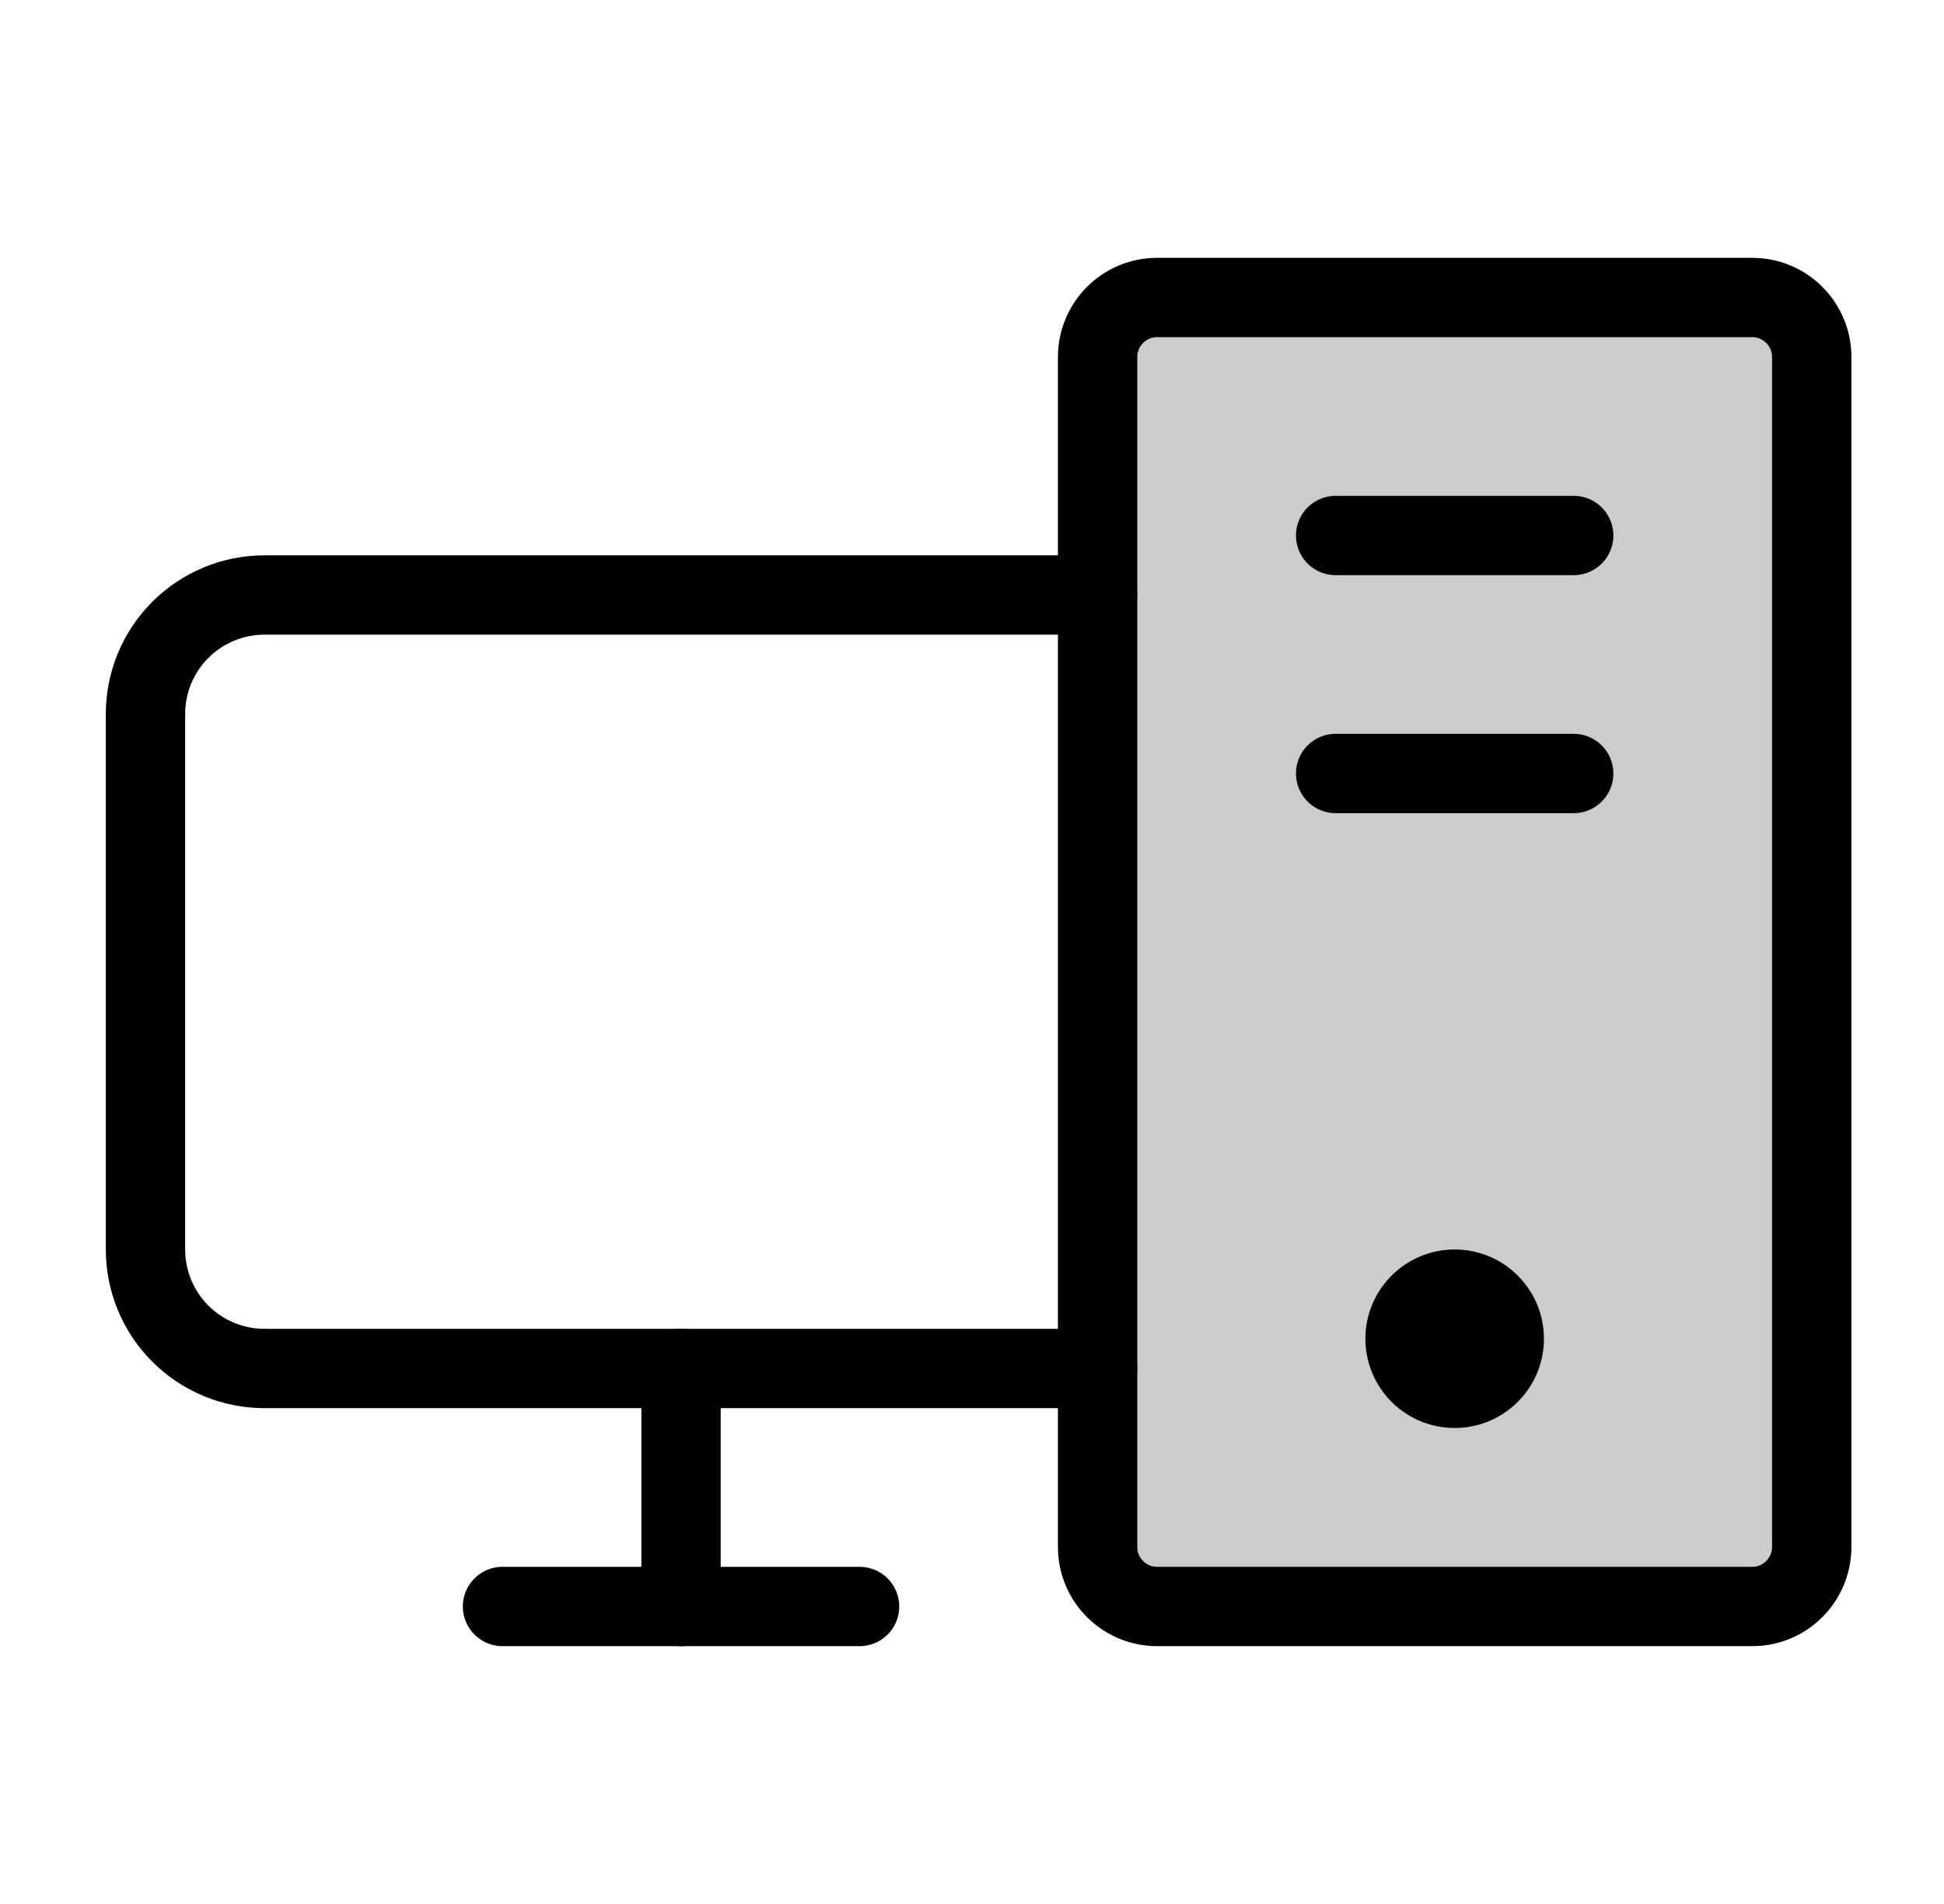
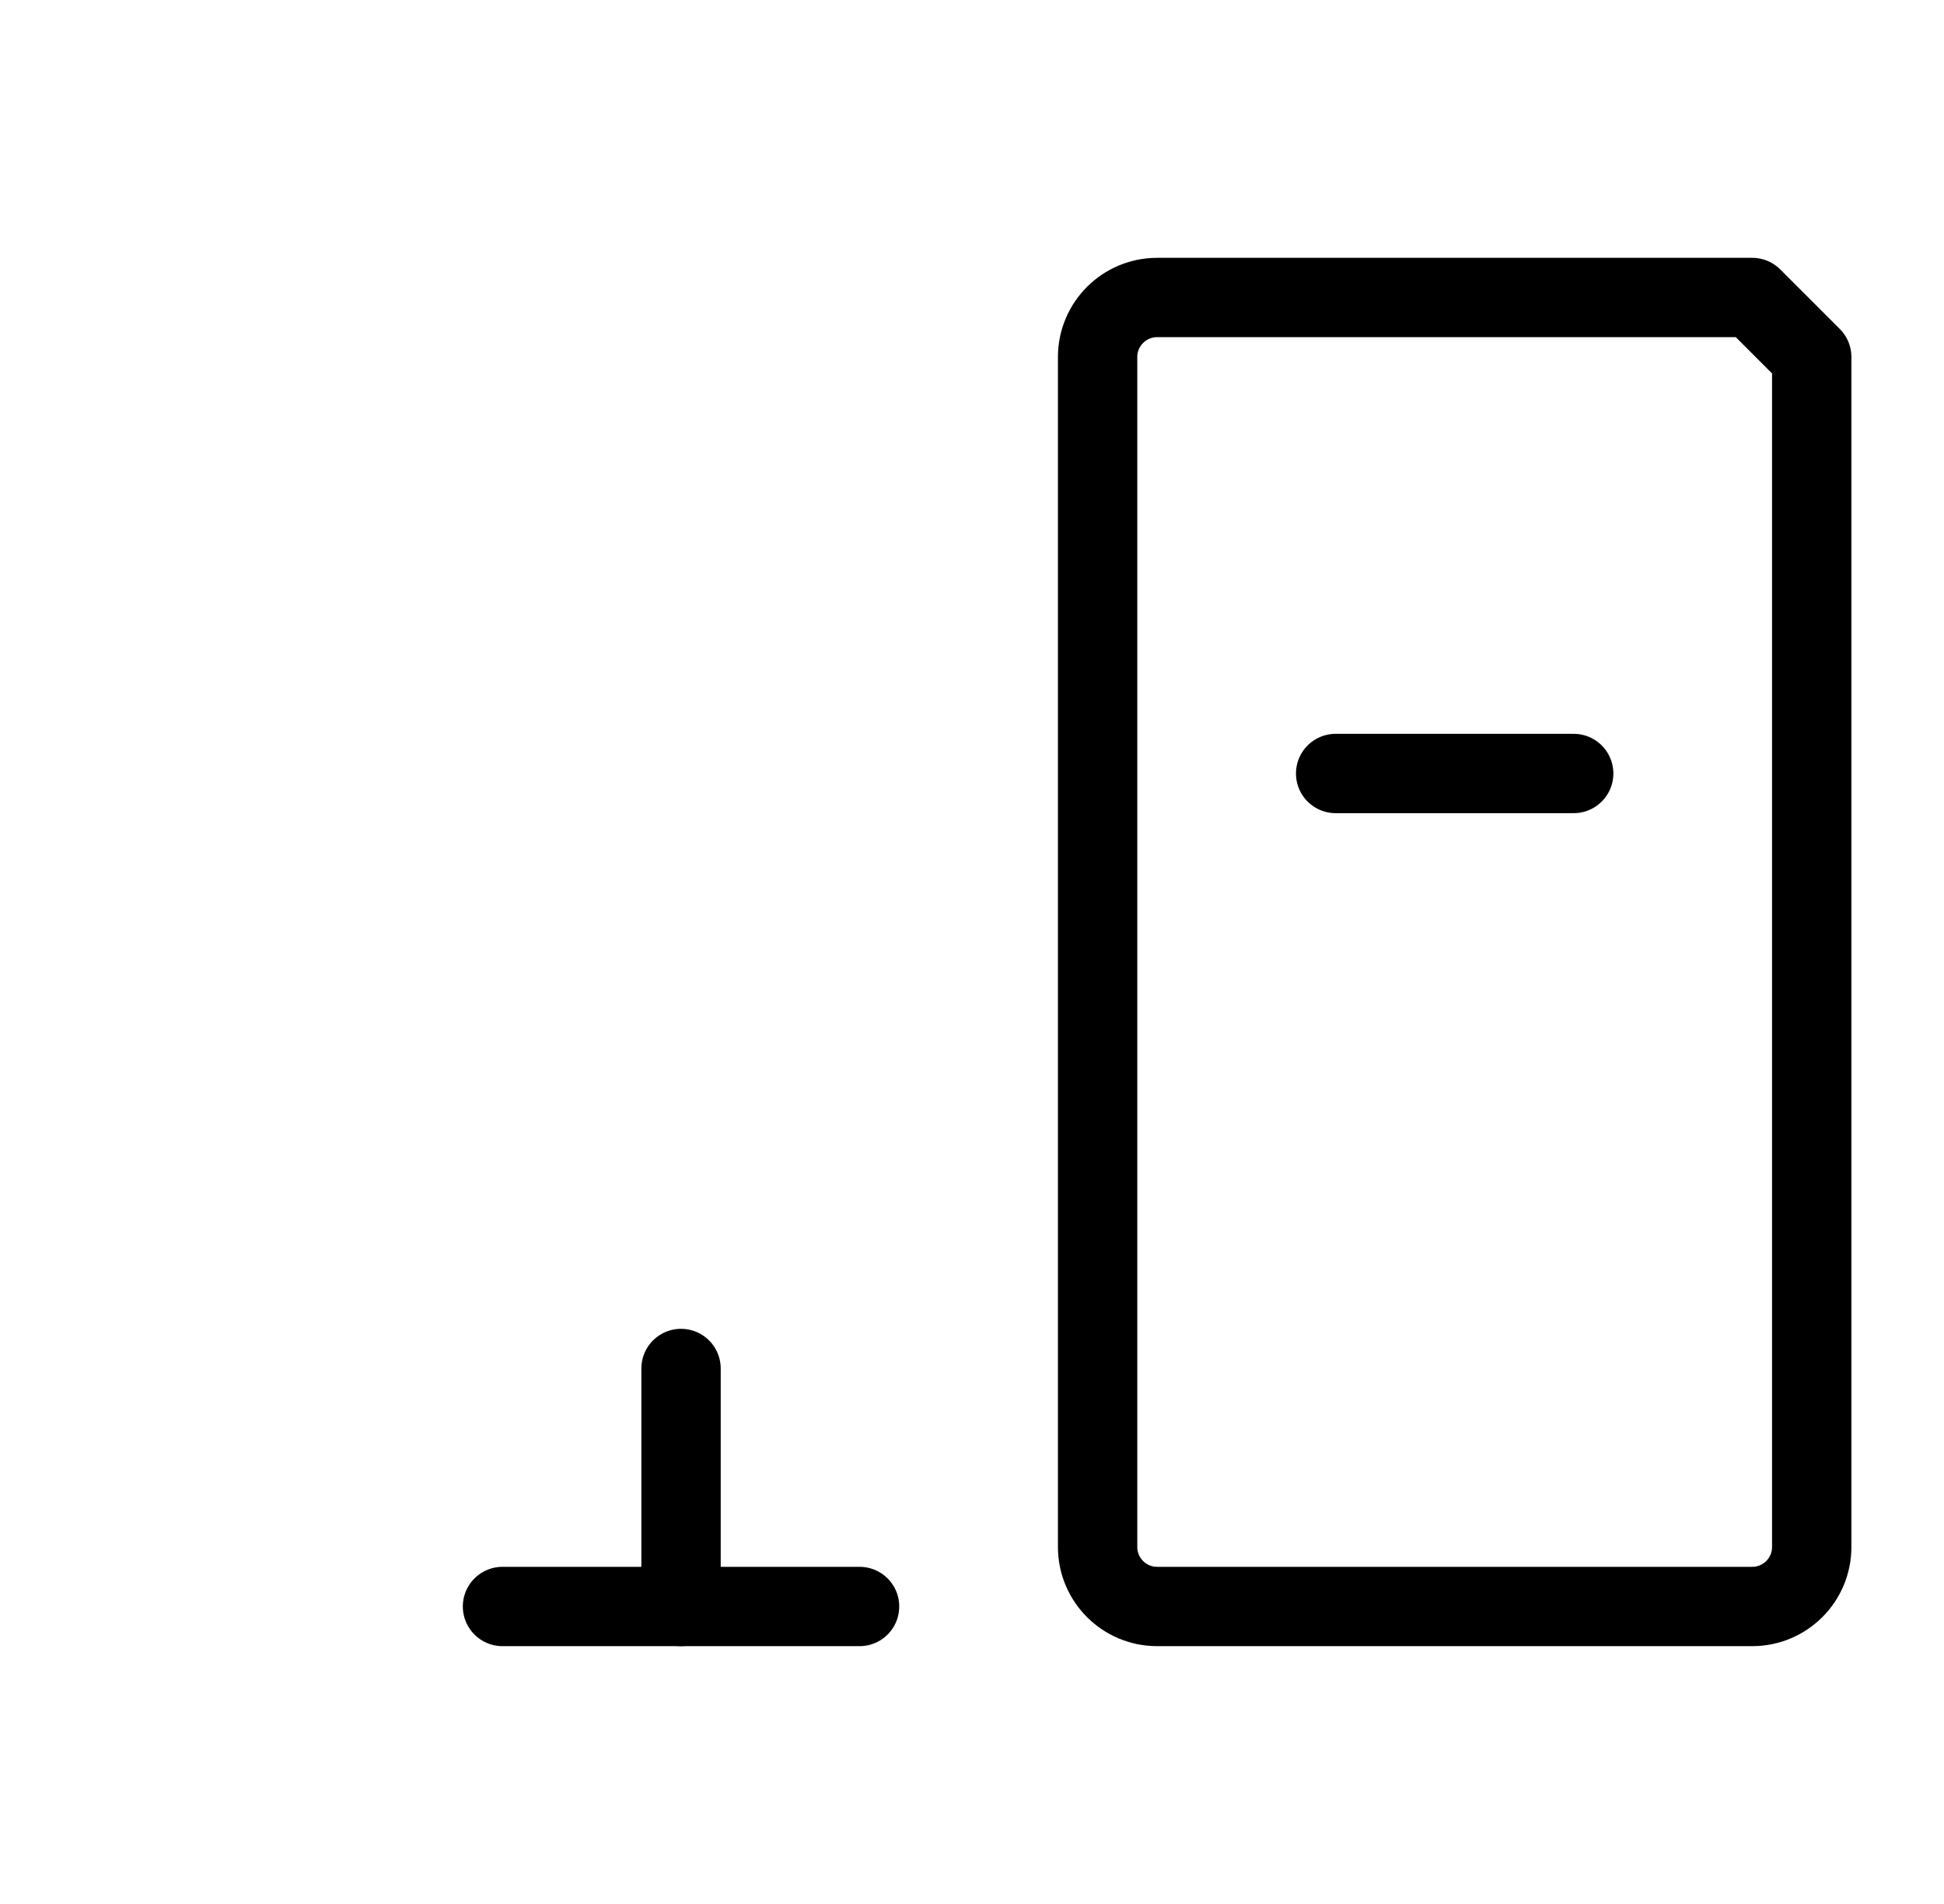
<svg xmlns="http://www.w3.org/2000/svg" width="49" height="48" viewBox="0 0 49 48" fill="none">
  <g clip-path="url(#clip0_512_3471)">
-     <path opacity="0.2" d="M44.166 7.5H29.166C28.338 7.5 27.666 8.172 27.666 9V39C27.666 39.828 28.338 40.5 29.166 40.5H44.166C44.995 40.5 45.666 39.828 45.666 39V9C45.666 8.172 44.995 7.5 44.166 7.5Z" fill="black" />
-     <path d="M27.666 34.5H6.667C5.871 34.5 5.108 34.184 4.545 33.621C3.983 33.059 3.667 32.296 3.667 31.5V18C3.667 17.204 3.983 16.441 4.545 15.879C5.108 15.316 5.871 15 6.667 15H27.666" stroke="black" stroke-width="2" stroke-linecap="round" stroke-linejoin="round" />
    <path d="M21.666 40.5H12.666" stroke="black" stroke-width="2" stroke-linecap="round" stroke-linejoin="round" />
-     <path d="M39.666 13.5H33.666" stroke="black" stroke-width="2" stroke-linecap="round" stroke-linejoin="round" />
    <path d="M39.666 19.5H33.666" stroke="black" stroke-width="2" stroke-linecap="round" stroke-linejoin="round" />
-     <path d="M44.166 7.5H29.166C28.338 7.5 27.666 8.172 27.666 9V39C27.666 39.828 28.338 40.5 29.166 40.5H44.166C44.995 40.5 45.666 39.828 45.666 39V9C45.666 8.172 44.995 7.5 44.166 7.5Z" stroke="black" stroke-width="2" stroke-linecap="round" stroke-linejoin="round" />
+     <path d="M44.166 7.5H29.166C28.338 7.5 27.666 8.172 27.666 9V39C27.666 39.828 28.338 40.5 29.166 40.5H44.166C44.995 40.5 45.666 39.828 45.666 39V9Z" stroke="black" stroke-width="2" stroke-linecap="round" stroke-linejoin="round" />
    <path d="M17.166 34.5V40.5" stroke="black" stroke-width="2" stroke-linecap="round" stroke-linejoin="round" />
-     <path d="M36.666 36C37.909 36 38.916 34.993 38.916 33.75C38.916 32.507 37.909 31.5 36.666 31.5C35.424 31.5 34.416 32.507 34.416 33.75C34.416 34.993 35.424 36 36.666 36Z" fill="black" />
  </g>
  <defs>
    <clipPath id="clip0_512_3471">
      <rect width="48" height="48" fill="white" transform="translate(0.667)" />
    </clipPath>
  </defs>
</svg>